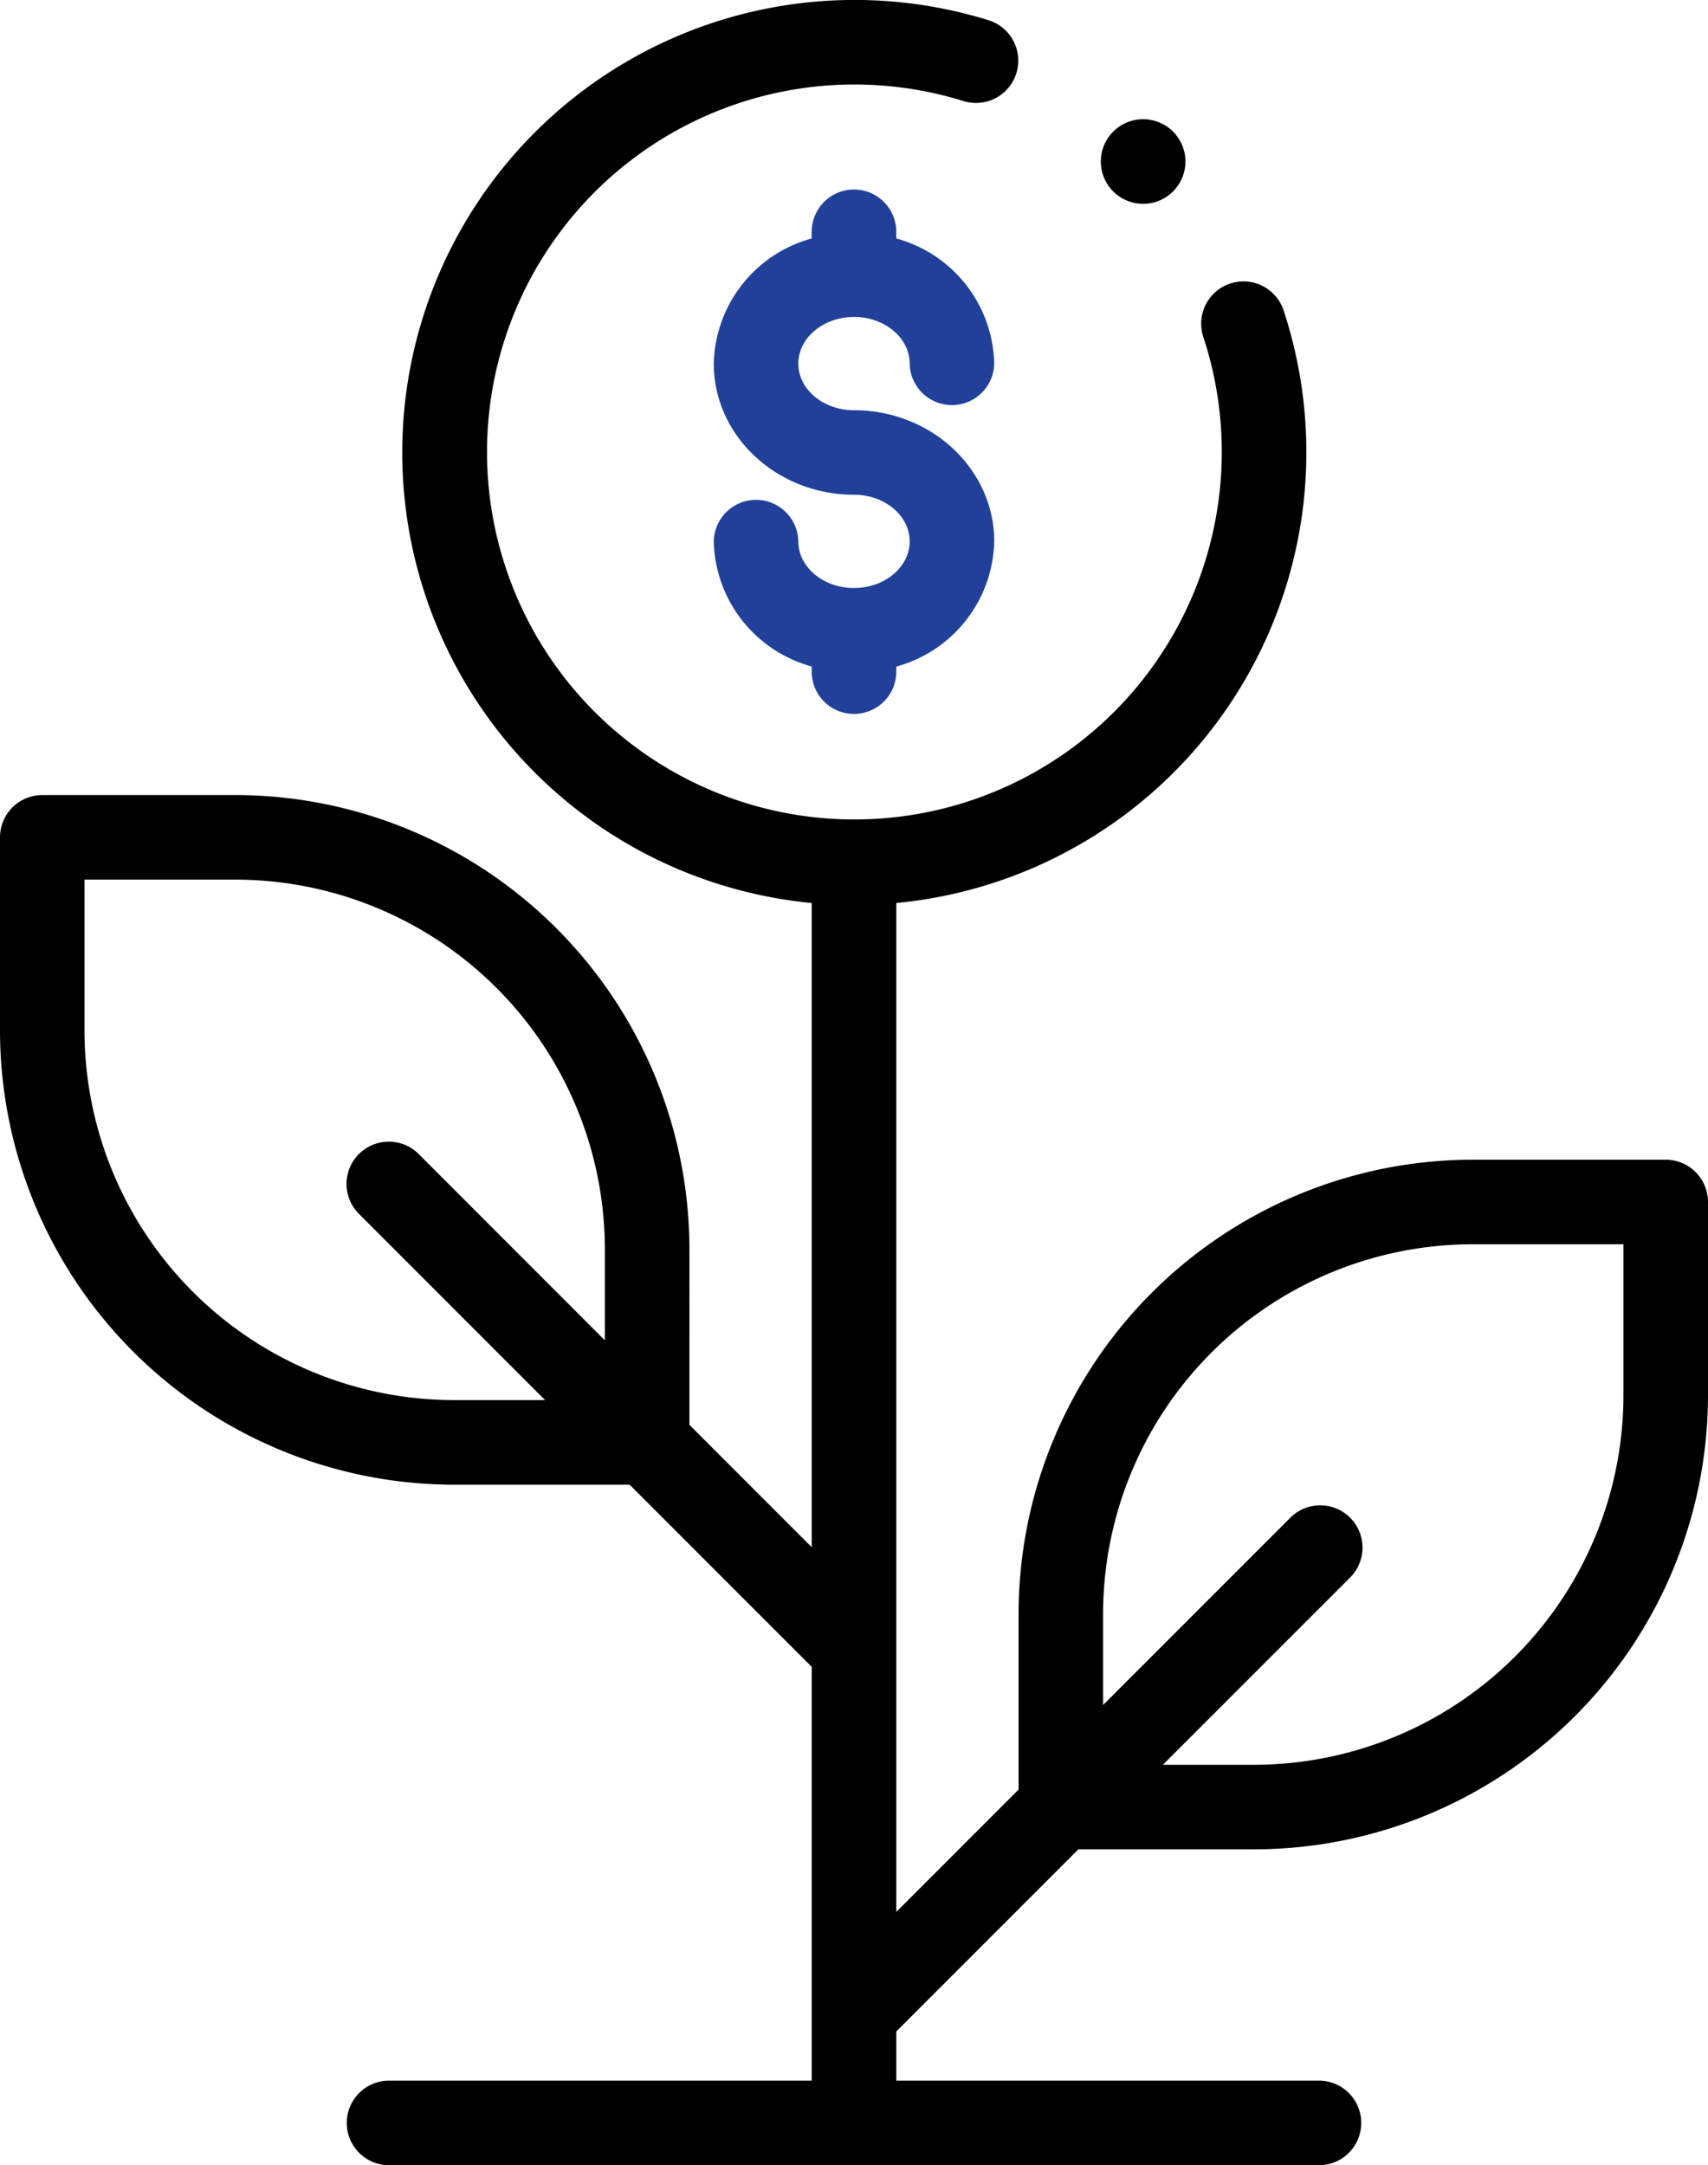
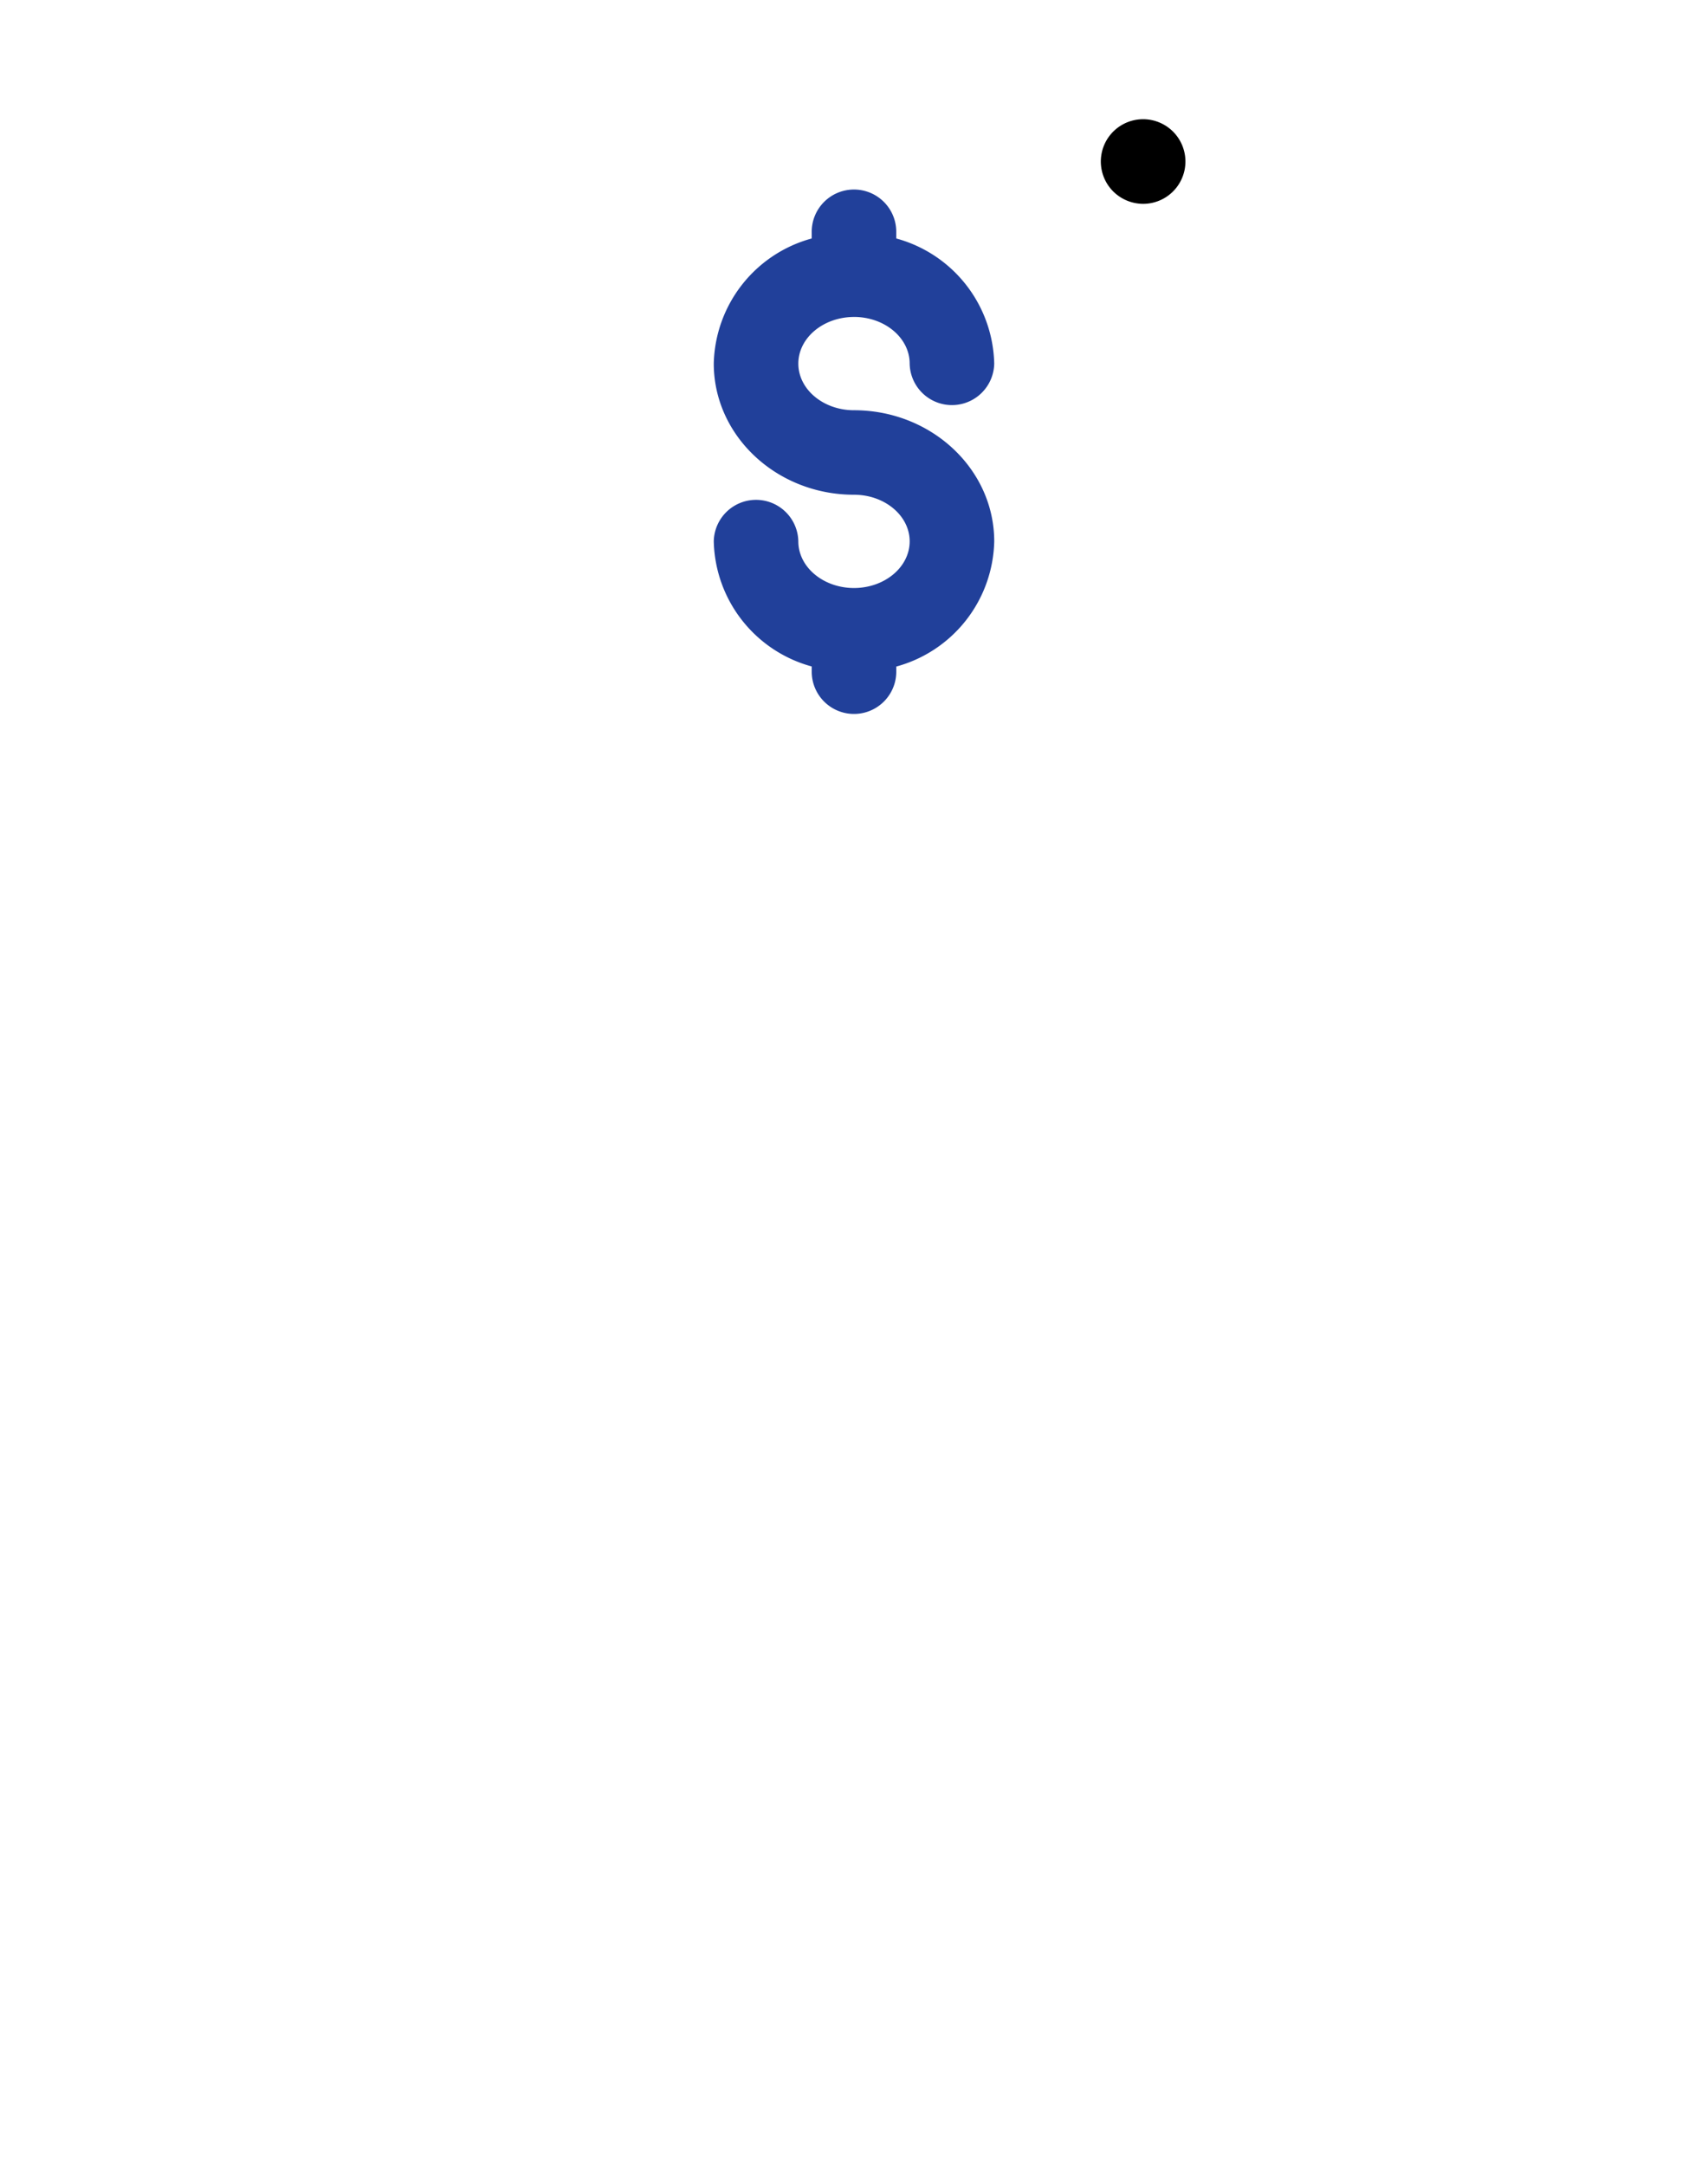
<svg xmlns="http://www.w3.org/2000/svg" width="118.359" height="150" viewBox="0 0 118.359 150">
  <g id="XMLID_1017_" transform="translate(-54)">
    <g id="XMLID_1278_" transform="translate(54 0)">
      <path id="XMLID_1279_" d="M232.548,53.773c2.128,0,3.858,1.449,3.858,3.231a2.93,2.93,0,0,0,5.859,0,9.2,9.2,0,0,0-6.788-8.667V47.93a2.93,2.93,0,1,0-5.859,0v.407A9.2,9.2,0,0,0,222.831,57c0,5.012,4.359,9.09,9.717,9.09,2.128,0,3.858,1.449,3.858,3.23s-1.731,3.231-3.858,3.231-3.858-1.449-3.858-3.231a2.93,2.93,0,0,0-5.859,0,9.2,9.2,0,0,0,6.788,8.667V78.4a2.93,2.93,0,0,0,5.859,0v-.407a9.2,9.2,0,0,0,6.788-8.667c0-5.012-4.359-9.09-9.717-9.09-2.128,0-3.858-1.449-3.858-3.23s1.731-3.231,3.858-3.231Z" transform="translate(-173.369 -31.816)" fill="#21409a" />
-       <path id="XMLID_1303_" d="M169.43,80.341H156.04A31.491,31.491,0,0,0,124.585,111.8v12.176l-8.475,8.475V62.557A31.37,31.37,0,0,0,142.94,21.475a2.93,2.93,0,0,0-5.562,1.844A25.458,25.458,0,1,1,120.76,7a2.93,2.93,0,0,0,1.741-5.6A31.351,31.351,0,1,0,110.25,62.557v44.628l-8.475-8.475V86.535A31.491,31.491,0,0,0,70.319,55.079H56.93A2.93,2.93,0,0,0,54,58.009V71.4a31.491,31.491,0,0,0,31.455,31.455H97.632l12.618,12.618v28.668H80.906a2.93,2.93,0,0,0,0,5.859h64.547a2.93,2.93,0,0,0,0-5.859H116.109v-3.406l12.619-12.618H140.9A31.491,31.491,0,0,0,172.359,96.66V83.271A2.93,2.93,0,0,0,169.43,80.341ZM85.455,96.994a25.625,25.625,0,0,1-25.6-25.6V60.938h10.46a25.625,25.625,0,0,1,25.6,25.6v6.316L82.978,79.913a2.93,2.93,0,0,0-4.143,4.143L91.772,96.994ZM166.5,96.66a25.625,25.625,0,0,1-25.6,25.6h-6.316l12.938-12.937a2.93,2.93,0,1,0-4.143-4.143l-12.938,12.938V111.8a25.625,25.625,0,0,1,25.6-25.6H166.5Z" transform="translate(-54 0)" />
      <path id="XMLID_1306_" d="M317.31,34.059a2.931,2.931,0,1,0-2.071-.859A2.951,2.951,0,0,0,317.31,34.059Z" transform="translate(-238.097 -19.938)" />
    </g>
  </g>
</svg>